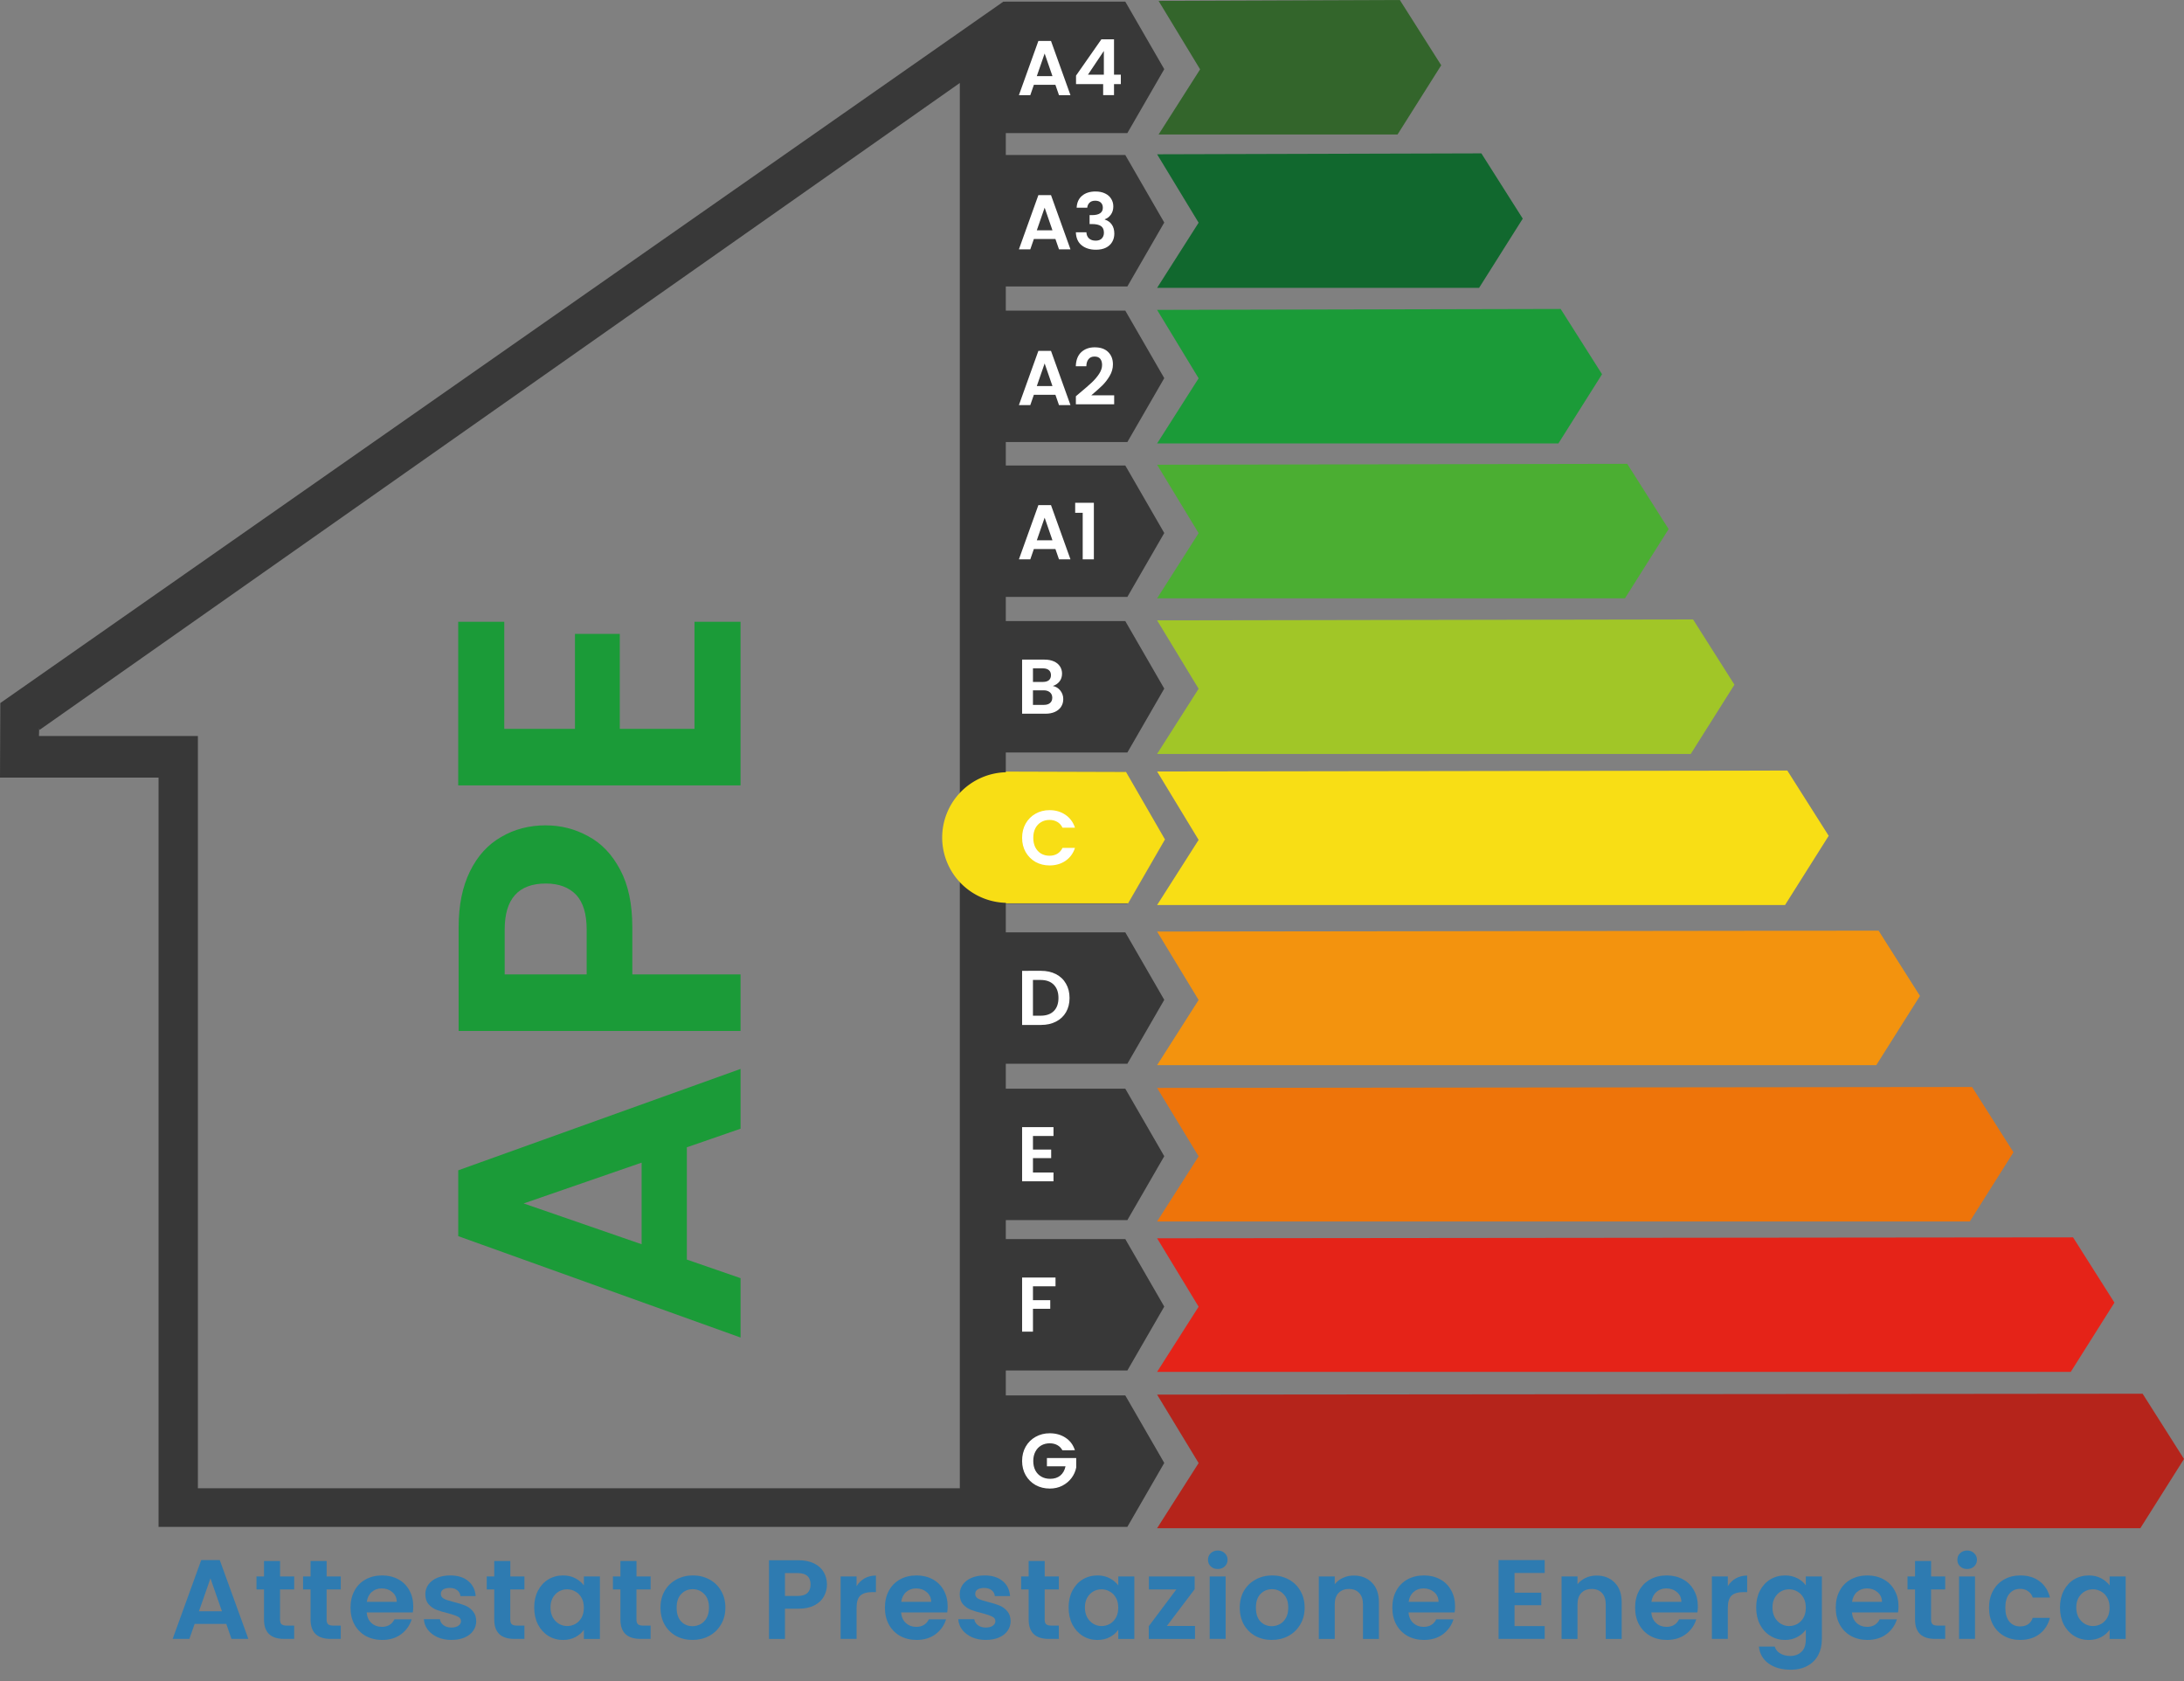
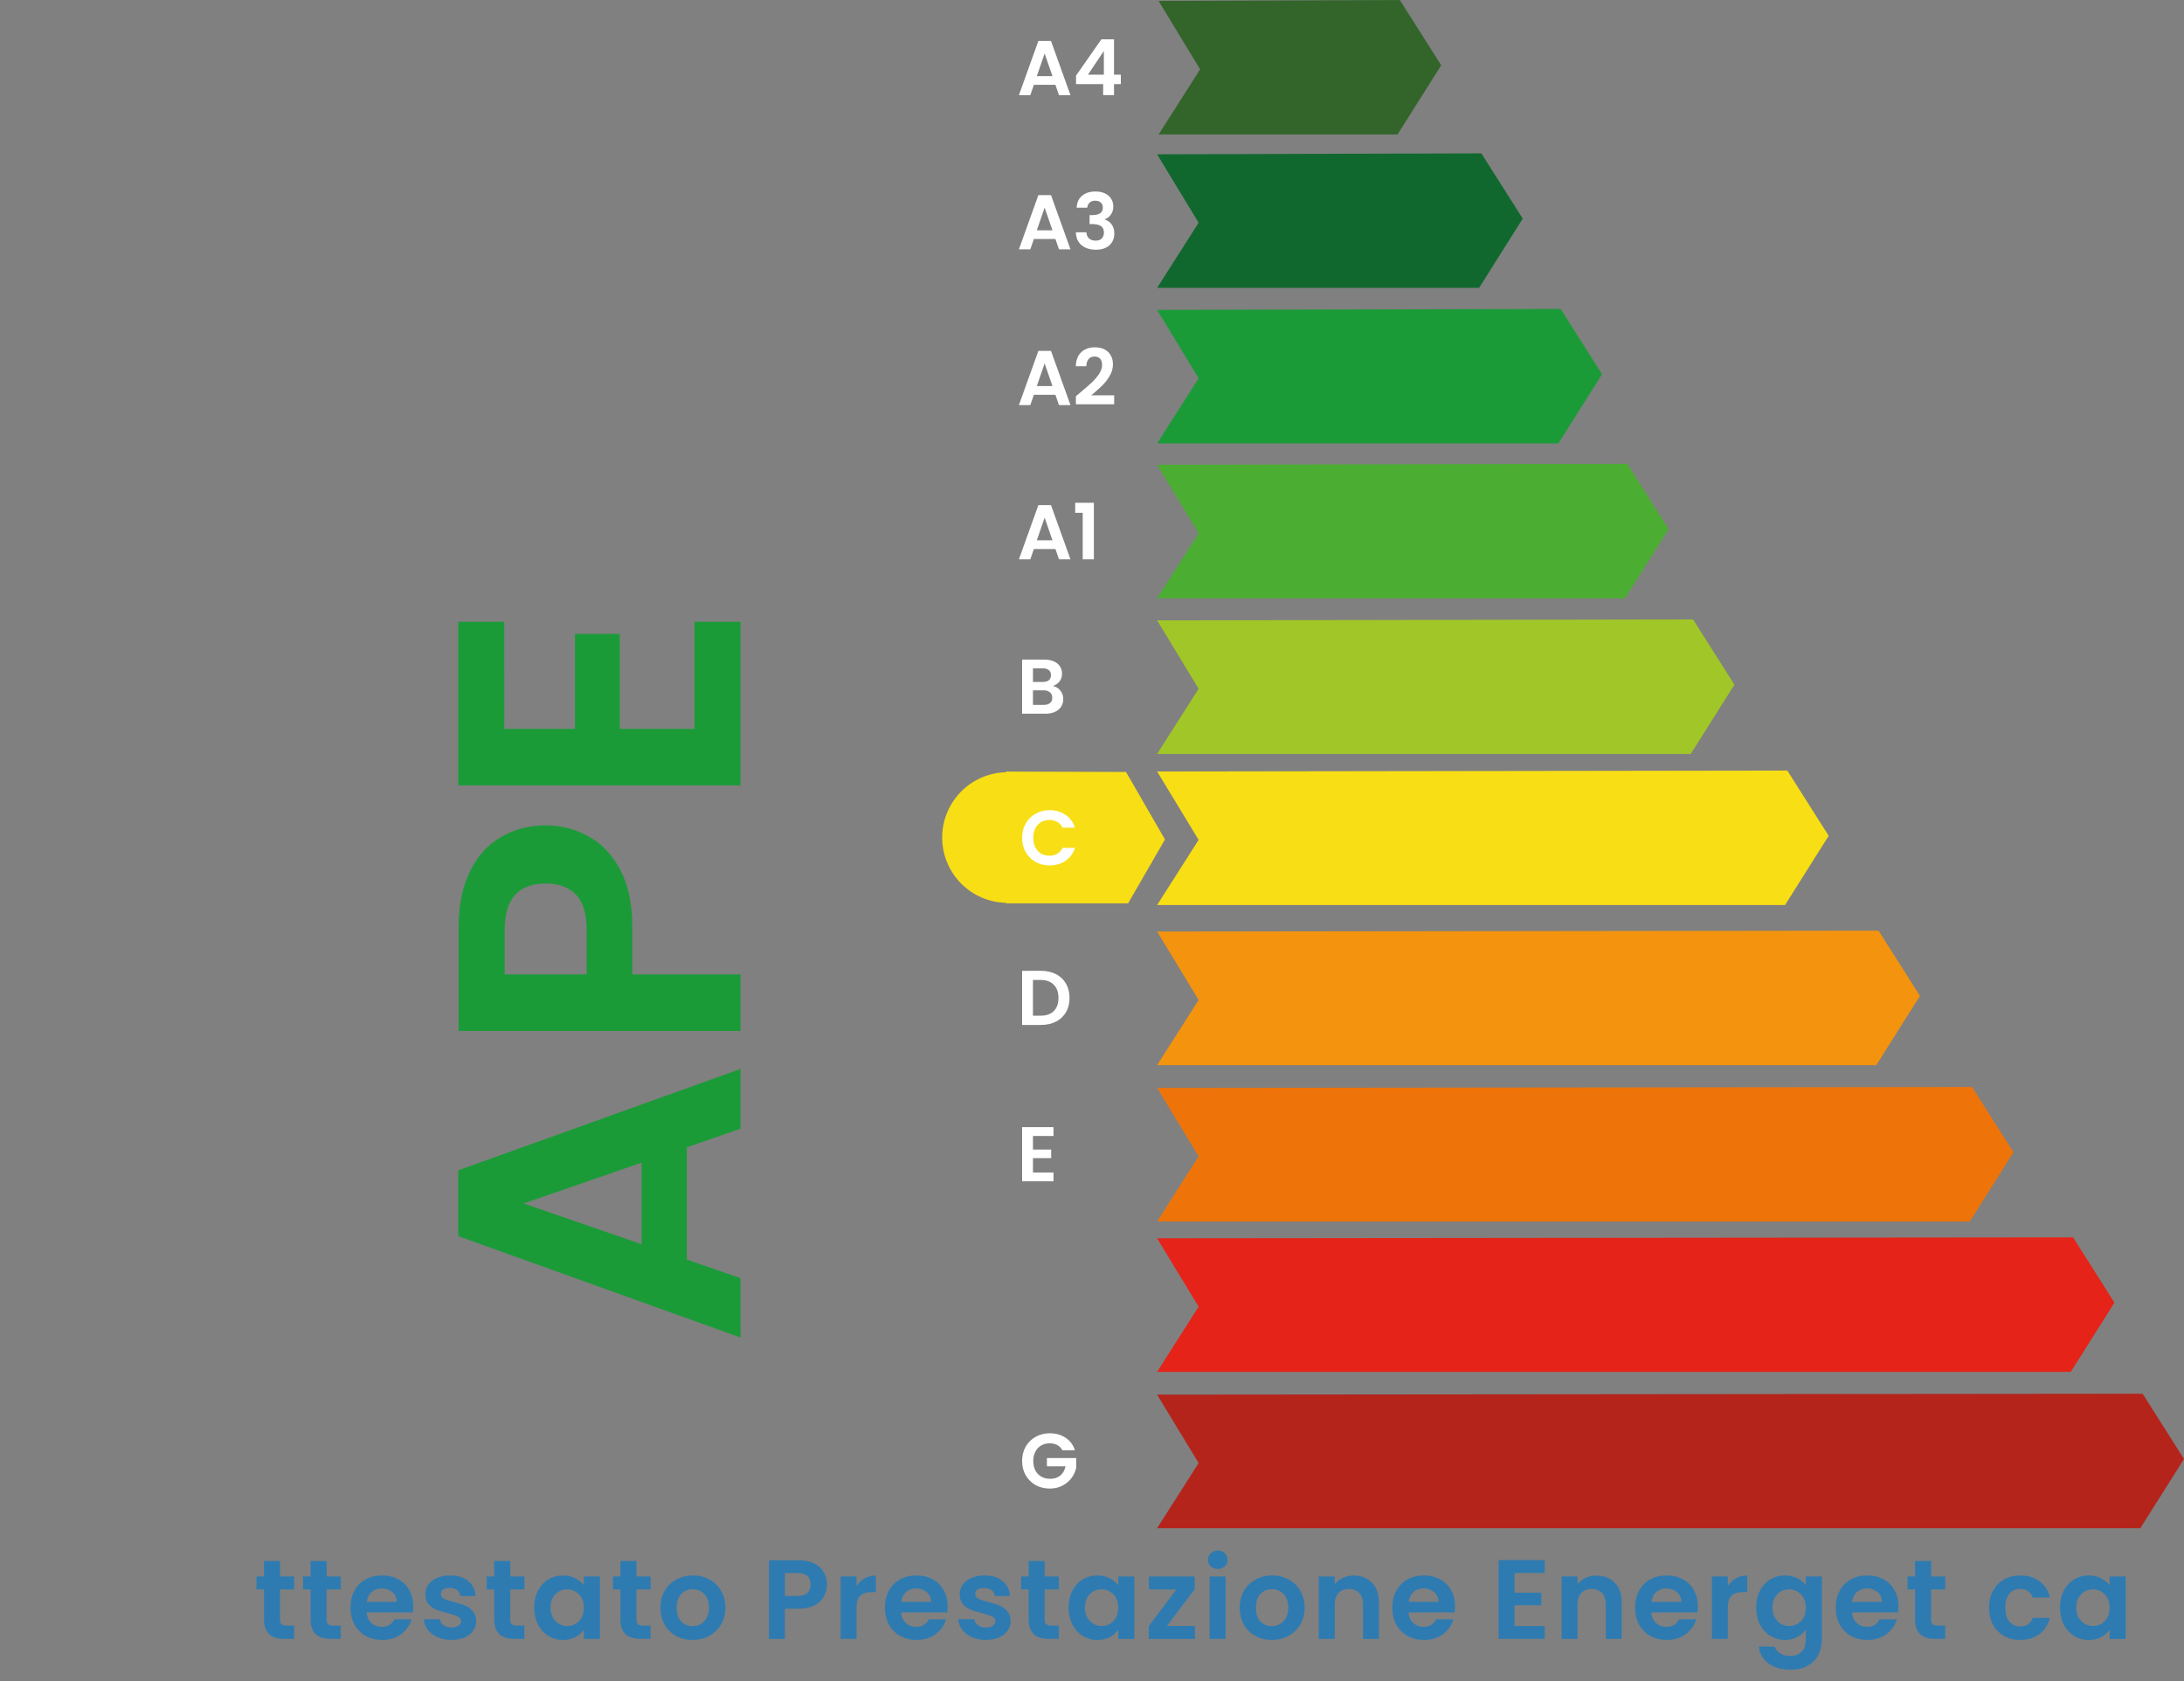
<svg xmlns="http://www.w3.org/2000/svg" width="162.387mm" height="125.004mm" viewBox="0 0 162.387 125.004" version="1.1" id="svg5" xml:space="preserve">
  <rect x="0" y="0" width="162.387" height="125.004" fill="#808080" stroke="none" />
  <defs id="defs2" />
  <g id="layer1" transform="translate(-22.116,-44.15)">
    <g aria-label="APE" transform="rotate(-90)" id="text4190" style="font-weight:600;font-size:30.03px;font-family:Poppins;-inkscape-font-specification:'Poppins Semi-Bold';opacity:1;fill:#1b9b38;stroke-width:0.422">
      <path d="m -129.445,73.185 h -8.348 l -1.381,3.994 h -4.414 l 7.537,-20.991 h 4.895 l 7.537,20.991 h -4.444 z m -1.141,-3.363 -3.033,-8.769 -3.033,8.769 z" id="path7966" />
      <path d="m -105.511,62.704 q 0,1.682 -0.811,3.153 -0.781,1.471 -2.492,2.372 -1.682,0.901 -4.264,0.901 h -3.513 v 8.048 h -4.204 v -20.961 h 7.718 q 2.432,0 4.144,0.841 1.712,0.841 2.553,2.312 0.871,1.471 0.871,3.333 z m -7.748,3.033 q 1.742,0 2.583,-0.781 0.841,-0.811 0.841,-2.252 0,-3.063 -3.423,-3.063 h -3.333 v 6.096 z" id="path7968" />
      <path d="m -98.334,59.611 v 5.255 h 7.057 v 3.333 h -7.057 v 5.555 h 7.958 v 3.423 h -12.162 v -20.991 h 12.162 v 3.423 z" id="path7970" />
    </g>
-     <path id="path1766" style="opacity:1;fill:#383838;fill-opacity:1;stroke:none;stroke-width:0.159" d="M 96.71,44.278 C 71.955,61.585 46.974,79.053 22.139,96.417 l -0.023,5.542 h 11.79 v 55.706 l 62.701,-0.002 h 9.332 l 2.743,-4.751 -2.897,-5.019 h -8.884 v -1.854 h 9.038 l 2.743,-4.751 -2.897,-5.019 h -8.884 v -1.41 h 9.038 l 2.743,-4.751 -2.897,-5.019 h -8.884 v -1.855 h 9.038 l 2.743,-4.751 -2.897,-5.019 h -8.884 v -2.133 h 9.038 l 2.743,-4.751 -2.897,-5.019 h -8.884 v -1.465 h 9.038 l 2.743,-4.751 -2.897,-5.019 h -8.884 v -1.798 h 9.038 l 2.743,-4.751 -2.897,-5.019 h -8.884 v -1.743 h 9.038 l 2.743,-4.751 -2.897,-5.019 h -8.884 v -1.799 h 9.038 l 2.743,-4.751 -2.897,-5.019 h -8.884 v -1.632 h 9.038 l 2.743,-4.751 -2.897,-5.019 h -8.884 z m -3.229,6.041 V 154.793 H 36.83 V 98.869 H 25.012 l 0.02,-0.59 0.023,0.136 z" />
    <path id="path7080" style="opacity:1;fill:#f8de15;fill-opacity:1;stroke:none;stroke-width:0.159" d="m 96.906,101.513 v 0.05 a 4.858,4.858 0 0 0 -4.736,4.854 4.858,4.858 0 0 0 4.736,4.853 v 0.04 h 9.087 l 2.743,-4.751 -2.897,-5.019 z" />
    <g aria-label="A4" id="text356" style="font-weight:600;font-size:5.764px;font-family:Poppins;-inkscape-font-specification:'Poppins Semi-Bold';opacity:1;fill:#ffffff;stroke-width:0.081">
      <path d="m 100.589,50.457 h -1.602 l -0.265,0.767 h -0.847 l 1.447,-4.029 h 0.939 l 1.447,4.029 h -0.853 z m -0.219,-0.646 -0.582,-1.683 -0.582,1.683 z" id="path8006" />
      <path d="M 102.122,50.405 V 49.771 l 1.885,-2.697 h 0.939 v 2.628 h 0.507 v 0.703 h -0.507 v 0.818 h -0.807 v -0.818 z m 2.069,-2.467 -1.182,1.764 h 1.182 z" id="path8008" />
    </g>
    <g aria-label="A3" id="text1076" style="font-weight:600;font-size:5.764px;font-family:Poppins;-inkscape-font-specification:'Poppins Semi-Bold';opacity:1;fill:#ffffff;stroke-width:0.081">
      <path d="m 100.589,61.919 h -1.602 l -0.265,0.767 h -0.847 l 1.447,-4.029 h 0.939 l 1.447,4.029 h -0.853 z m -0.219,-0.646 -0.582,-1.683 -0.582,1.683 z" id="path8001" />
      <path d="m 102.168,59.591 q 0.029,-0.576 0.403,-0.888 0.38,-0.317 0.997,-0.317 0.421,0 0.72,0.15 0.3,0.144 0.45,0.398 0.156,0.248 0.156,0.565 0,0.363 -0.19,0.617 -0.184,0.248 -0.444,0.334 v 0.023 q 0.334,0.104 0.519,0.369 0.19,0.265 0.19,0.68 0,0.346 -0.161,0.617 -0.156,0.271 -0.467,0.427 -0.305,0.15 -0.738,0.15 -0.651,0 -1.061,-0.329 -0.409,-0.329 -0.432,-0.968 h 0.784 q 0.011,0.282 0.19,0.455 0.184,0.167 0.501,0.167 0.294,0 0.45,-0.161 0.161,-0.167 0.161,-0.427 0,-0.346 -0.219,-0.496 -0.219,-0.15 -0.68,-0.15 h -0.167 v -0.663 h 0.167 q 0.818,0 0.818,-0.548 0,-0.248 -0.15,-0.386 -0.144,-0.138 -0.421,-0.138 -0.271,0 -0.421,0.15 -0.144,0.144 -0.167,0.369 z" id="path8003" />
    </g>
    <g aria-label="A2" id="text1444" style="font-weight:600;font-size:5.764px;font-family:Poppins;-inkscape-font-specification:'Poppins Semi-Bold';opacity:1;fill:#ffffff;stroke-width:0.081">
      <path d="m 100.589,73.499 h -1.602 l -0.265,0.767 h -0.847 l 1.447,-4.029 h 0.939 l 1.447,4.029 h -0.853 z m -0.219,-0.646 -0.582,-1.683 -0.582,1.683 z" id="path7996" />
      <path d="m 102.41,73.355 q 0.553,-0.461 0.882,-0.767 0.329,-0.311 0.548,-0.646 0.219,-0.334 0.219,-0.657 0,-0.294 -0.138,-0.461 -0.138,-0.167 -0.427,-0.167 -0.288,0 -0.444,0.196 -0.156,0.19 -0.161,0.524 h -0.784 q 0.023,-0.692 0.409,-1.049 0.392,-0.357 0.991,-0.357 0.657,0 1.009,0.352 0.352,0.346 0.352,0.916 0,0.45 -0.242,0.859 -0.242,0.409 -0.553,0.715 -0.311,0.3 -0.813,0.726 h 1.7 v 0.669 h -2.847 v -0.599 z" id="path7998" />
    </g>
    <g aria-label="A1" id="text1448" style="font-weight:600;font-size:5.764px;font-family:Poppins;-inkscape-font-specification:'Poppins Semi-Bold';opacity:1;fill:#ffffff;stroke-width:0.081">
      <path d="m 100.589,84.966 h -1.602 l -0.265,0.767 h -0.847 l 1.447,-4.029 h 0.939 l 1.447,4.029 h -0.853 z m -0.219,-0.646 -0.582,-1.683 -0.582,1.683 z" id="path7991" />
      <path d="M 102.059,82.274 V 81.531 h 1.389 v 4.202 h -0.83 v -3.458 z" id="path7993" />
    </g>
    <g aria-label="B" id="text1452" style="font-weight:600;font-size:5.764px;font-family:Poppins;-inkscape-font-specification:'Poppins Semi-Bold';opacity:1;fill:#ffffff;stroke-width:0.081">
      <path d="m 100.395,95.148 q 0.34,0.063 0.559,0.34 0.219,0.277 0.219,0.634 0,0.323 -0.161,0.571 -0.156,0.242 -0.455,0.38 -0.3,0.138 -0.709,0.138 h -1.735 v -4.023 h 1.66 q 0.409,0 0.703,0.133 0.3,0.133 0.45,0.369 0.156,0.236 0.156,0.536 0,0.352 -0.19,0.588 -0.184,0.236 -0.496,0.334 z M 98.92,94.848 h 0.738 q 0.288,0 0.444,-0.127 0.156,-0.133 0.156,-0.375 0,-0.242 -0.156,-0.375 -0.156,-0.133 -0.444,-0.133 h -0.738 z m 0.813,1.706 q 0.294,0 0.455,-0.138 0.167,-0.138 0.167,-0.392 0,-0.259 -0.173,-0.403 -0.173,-0.15 -0.467,-0.15 h -0.795 v 1.084 z" id="path7988" />
    </g>
    <g aria-label="C" id="text1456" style="font-weight:600;font-size:5.764px;font-family:Poppins;-inkscape-font-specification:'Poppins Semi-Bold';opacity:1;fill:#ffffff;stroke-width:0.081">
      <path d="m 98.113,106.438 q 0,-0.594 0.265,-1.061 0.271,-0.473 0.732,-0.732 0.467,-0.265 1.043,-0.265 0.674,0 1.182,0.346 0.507,0.346 0.709,0.957 h -0.928 q -0.138,-0.288 -0.392,-0.432 -0.248,-0.144 -0.576,-0.144 -0.352,0 -0.628,0.167 -0.271,0.161 -0.427,0.461 -0.15,0.3 -0.15,0.703 0,0.398 0.15,0.703 0.156,0.3 0.427,0.467 0.277,0.161 0.628,0.161 0.329,0 0.576,-0.144 0.254,-0.15 0.392,-0.438 h 0.928 q -0.202,0.617 -0.709,0.963 -0.501,0.34 -1.182,0.34 -0.576,0 -1.043,-0.259 -0.461,-0.265 -0.732,-0.732 -0.265,-0.467 -0.265,-1.061 z" id="path7985" />
    </g>
    <g aria-label="D" id="text1460" style="font-weight:600;font-size:5.764px;font-family:Poppins;-inkscape-font-specification:'Poppins Semi-Bold';opacity:1;fill:#ffffff;stroke-width:0.081">
      <path d="m 99.519,116.325 q 0.634,0 1.112,0.248 0.484,0.248 0.744,0.709 0.265,0.455 0.265,1.061 0,0.605 -0.265,1.061 -0.259,0.45 -0.744,0.697 -0.478,0.248 -1.112,0.248 h -1.406 v -4.023 z m -0.029,3.337 q 0.634,0 0.98,-0.346 0.346,-0.346 0.346,-0.974 0,-0.628 -0.346,-0.98 -0.346,-0.357 -0.98,-0.357 h -0.571 v 2.657 z" id="path7982" />
    </g>
    <g aria-label="E" id="text1464" style="font-weight:600;font-size:5.764px;font-family:Poppins;-inkscape-font-specification:'Poppins Semi-Bold';opacity:1;fill:#ffffff;stroke-width:0.081">
      <path d="m 98.92,128.603 v 1.009 h 1.354 v 0.64 h -1.354 v 1.066 h 1.527 v 0.657 h -2.334 v -4.029 h 2.334 v 0.657 z" id="path7979" />
    </g>
    <g aria-label="F" id="text1468" style="font-weight:600;font-size:5.764px;font-family:Poppins;-inkscape-font-specification:'Poppins Semi-Bold';opacity:1;fill:#ffffff;stroke-width:0.081">
-       <path d="m 100.597,139.128 v 0.651 h -1.677 v 1.032 h 1.285 v 0.64 h -1.285 v 1.7 h -0.807 v -4.023 z" id="path7976" />
-     </g>
+       </g>
    <g aria-label="G" id="text1472" style="font-weight:600;font-size:5.764px;font-family:Poppins;-inkscape-font-specification:'Poppins Semi-Bold';opacity:1;fill:#ffffff;stroke-width:0.081">
      <path d="m 101.11,151.971 q -0.138,-0.254 -0.38,-0.386 -0.242,-0.133 -0.565,-0.133 -0.357,0 -0.634,0.161 -0.277,0.161 -0.432,0.461 -0.156,0.3 -0.156,0.692 0,0.403 0.156,0.703 0.161,0.3 0.444,0.461 0.282,0.161 0.657,0.161 0.461,0 0.755,-0.242 0.294,-0.248 0.386,-0.686 h -1.383 v -0.617 h 2.179 v 0.703 q -0.081,0.421 -0.346,0.778 -0.265,0.357 -0.686,0.576 -0.415,0.213 -0.934,0.213 -0.582,0 -1.055,-0.259 -0.467,-0.265 -0.738,-0.732 -0.265,-0.467 -0.265,-1.061 0,-0.594 0.265,-1.061 0.271,-0.473 0.738,-0.732 0.473,-0.265 1.049,-0.265 0.68,0 1.182,0.334 0.501,0.329 0.692,0.928 z" id="path7973" />
    </g>
    <path style="opacity:1;fill:#f8de15;fill-opacity:1;stroke:none;stroke-width:0.159" d="m 108.15,101.504 3.087,5.087 -3.087,4.844 h 46.688 l 3.247,-5.147 -3.077,-4.852 z" id="path1697" />
    <path style="opacity:1;fill:#f3930e;fill-opacity:1;stroke:none;stroke-width:0.159" d="m 108.15,113.406 3.087,5.087 -3.087,4.844 h 53.474 l 3.247,-5.147 -3.077,-4.852 z" id="path1748" />
    <path style="opacity:1;fill:#ee740a;fill-opacity:1;stroke:none;stroke-width:0.159" d="m 108.15,125.03 3.087,5.087 -3.087,4.844 h 60.426 l 3.247,-5.147 -3.077,-4.852 z" id="path1750" />
    <path style="opacity:1;fill:#e52318;fill-opacity:1;stroke:none;stroke-width:0.159" d="m 108.15,136.209 3.087,5.087 -3.087,4.844 h 67.934 l 3.247,-5.147 -3.077,-4.852 z" id="path1752" />
    <path style="opacity:1;fill:#b5241b;fill-opacity:1;stroke:none;stroke-width:0.159" d="m 108.15,147.833 3.087,5.087 -3.087,4.844 h 73.106 l 3.247,-5.147 -3.077,-4.852 z" id="path1754" />
    <path style="opacity:1;fill:#a1c627;fill-opacity:1;stroke:none;stroke-width:0.159" d="m 108.15,90.269 3.087,5.087 -3.087,4.844 h 39.68 l 3.247,-5.147 -3.077,-4.852 z" id="path1756" />
    <path style="opacity:1;fill:#4bae32;fill-opacity:1;stroke:none;stroke-width:0.159" d="m 108.15,78.701 3.087,5.087 -3.087,4.844 h 34.786 l 3.247,-5.147 -3.077,-4.852 z" id="path1758" />
    <path style="opacity:1;fill:#1b9b38;fill-opacity:1;stroke:none;stroke-width:0.159" d="m 108.15,67.188 3.087,5.087 -3.087,4.844 h 29.836 l 3.247,-5.147 -3.077,-4.852 z" id="path1760" />
    <path style="opacity:1;fill:#11682e;fill-opacity:1;stroke:none;stroke-width:0.159" d="m 108.15,55.62 3.087,5.087 -3.087,4.844 h 23.941 l 3.247,-5.147 -3.077,-4.852 z" id="path1762" />
    <path style="opacity:1;fill:#33652b;fill-opacity:1;stroke:none;stroke-width:0.159" d="m 108.261,44.218 3.087,5.087 -3.087,4.844 h 17.767 l 3.247,-5.147 -3.077,-4.852 z" id="path1764" />
    <g aria-label="Attestato Prestazione Energetica" transform="scale(1.005,0.995)" id="text4743" style="font-weight:600;font-size:8.424px;font-family:Poppins;-inkscape-font-specification:'Poppins Semi-Bold';letter-spacing:0.177px;opacity:1;fill:#2e7bb1;stroke-width:0.118">
-       <path d="m 38.747,165.708 h -2.342 l -0.388,1.12 h -1.238 l 2.114,-5.888 h 1.373 l 2.114,5.888 h -1.247 z m -0.32,-0.943 -0.851,-2.46 -0.851,2.46 z" id="path8113" />
      <path d="m 42.724,163.13 v 2.258 q 0,0.236 0.11,0.345 0.118,0.101 0.388,0.101 h 0.548 v 0.994 h -0.741 q -1.491,0 -1.491,-1.449 v -2.249 h -0.556 v -0.969 h 0.556 v -1.154 h 1.188 v 1.154 h 1.045 v 0.969 z" id="path8115" />
      <path d="m 46.169,163.13 v 2.258 q 0,0.236 0.11,0.345 0.118,0.101 0.388,0.101 h 0.548 v 0.994 h -0.741 q -1.491,0 -1.491,-1.449 v -2.249 h -0.556 v -0.969 h 0.556 v -1.154 h 1.188 v 1.154 h 1.045 v 0.969 z" id="path8117" />
      <path d="m 52.58,164.394 q 0,0.253 -0.034,0.455 h -3.412 q 0.042,0.505 0.354,0.792 0.312,0.286 0.767,0.286 0.657,0 0.935,-0.564 h 1.272 q -0.202,0.674 -0.775,1.112 -0.573,0.43 -1.407,0.43 -0.674,0 -1.213,-0.295 -0.531,-0.303 -0.834,-0.851 -0.295,-0.548 -0.295,-1.264 0,-0.724 0.295,-1.272 0.295,-0.548 0.826,-0.842 0.531,-0.295 1.221,-0.295 0.665,0 1.188,0.286 0.531,0.286 0.817,0.817 0.295,0.522 0.295,1.205 z M 51.359,164.057 q -0.008,-0.455 -0.329,-0.724 -0.32,-0.278 -0.783,-0.278 -0.438,0 -0.741,0.27 -0.295,0.261 -0.362,0.733 z" id="path8119" />
      <path d="m 55.403,166.904 q -0.573,0 -1.028,-0.202 -0.455,-0.211 -0.724,-0.564 -0.261,-0.354 -0.286,-0.783 h 1.188 q 0.034,0.27 0.261,0.446 0.236,0.177 0.581,0.177 0.337,0 0.522,-0.135 0.194,-0.135 0.194,-0.345 0,-0.227 -0.236,-0.337 -0.227,-0.118 -0.733,-0.253 -0.522,-0.126 -0.859,-0.261 -0.329,-0.135 -0.573,-0.413 -0.236,-0.278 -0.236,-0.75 0,-0.388 0.219,-0.708 0.227,-0.32 0.64,-0.505 0.421,-0.185 0.986,-0.185 0.834,0 1.331,0.421 0.497,0.413 0.548,1.12 h -1.129 q -0.025,-0.278 -0.236,-0.438 -0.202,-0.168 -0.548,-0.168 -0.32,0 -0.497,0.118 -0.168,0.118 -0.168,0.329 0,0.236 0.236,0.362 0.236,0.118 0.733,0.244 0.505,0.126 0.834,0.261 0.329,0.135 0.564,0.421 0.244,0.278 0.253,0.741 0,0.404 -0.227,0.724 -0.219,0.32 -0.64,0.505 -0.413,0.177 -0.969,0.177 z" id="path8121" />
      <path d="m 59.758,163.13 v 2.258 q 0,0.236 0.11,0.345 0.118,0.101 0.388,0.101 h 0.548 v 0.994 h -0.741 q -1.491,0 -1.491,-1.449 v -2.249 h -0.556 v -0.969 h 0.556 v -1.154 h 1.188 v 1.154 h 1.045 v 0.969 z" id="path8123" />
      <path d="m 61.528,164.478 q 0,-0.708 0.278,-1.255 0.286,-0.548 0.767,-0.842 0.489,-0.295 1.087,-0.295 0.522,0 0.91,0.211 0.396,0.211 0.632,0.531 v -0.665 h 1.188 v 4.667 h -1.188 v -0.682 q -0.227,0.329 -0.632,0.548 -0.396,0.211 -0.918,0.211 -0.59,0 -1.078,-0.303 -0.48,-0.303 -0.767,-0.851 -0.278,-0.556 -0.278,-1.272 z m 3.673,0.017 q 0,-0.43 -0.168,-0.733 -0.168,-0.312 -0.455,-0.472 -0.286,-0.168 -0.615,-0.168 -0.329,0 -0.607,0.16 -0.278,0.16 -0.455,0.472 -0.168,0.303 -0.168,0.724 0,0.421 0.168,0.741 0.177,0.312 0.455,0.48 0.286,0.168 0.607,0.168 0.329,0 0.615,-0.16 0.286,-0.168 0.455,-0.472 0.168,-0.312 0.168,-0.741 z" id="path8125" />
      <path d="m 69.093,163.13 v 2.258 q 0,0.236 0.11,0.345 0.118,0.101 0.388,0.101 h 0.548 v 0.994 h -0.741 q -1.491,0 -1.491,-1.449 v -2.249 h -0.556 v -0.969 h 0.556 v -1.154 h 1.188 v 1.154 h 1.045 v 0.969 z" id="path8127" />
      <path d="m 73.238,166.904 q -0.674,0 -1.213,-0.295 -0.539,-0.303 -0.851,-0.851 -0.303,-0.548 -0.303,-1.264 0,-0.716 0.312,-1.264 0.32,-0.548 0.868,-0.842 0.548,-0.303 1.221,-0.303 0.674,0 1.221,0.303 0.548,0.295 0.859,0.842 0.32,0.548 0.32,1.264 0,0.716 -0.329,1.264 -0.32,0.548 -0.876,0.851 -0.548,0.295 -1.23,0.295 z m 0,-1.028 q 0.32,0 0.598,-0.152 0.286,-0.16 0.455,-0.472 0.168,-0.312 0.168,-0.758 0,-0.665 -0.354,-1.019 -0.345,-0.362 -0.851,-0.362 -0.505,0 -0.851,0.362 -0.337,0.354 -0.337,1.019 0,0.665 0.329,1.028 0.337,0.354 0.842,0.354 z" id="path8129" />
      <path d="m 83.187,162.768 q 0,0.472 -0.227,0.885 -0.219,0.413 -0.699,0.665 -0.472,0.253 -1.196,0.253 h -0.986 v 2.258 h -1.179 v -5.88 h 2.165 q 0.682,0 1.163,0.236 0.48,0.236 0.716,0.649 0.244,0.413 0.244,0.935 z m -2.173,0.851 q 0.489,0 0.724,-0.219 0.236,-0.227 0.236,-0.632 0,-0.859 -0.96,-0.859 h -0.935 v 1.71 z" id="path8131" />
      <path d="m 85.378,162.886 q 0.227,-0.371 0.59,-0.581 0.371,-0.211 0.842,-0.211 v 1.238 h -0.312 q -0.556,0 -0.842,0.261 -0.278,0.261 -0.278,0.91 v 2.325 h -1.179 v -4.667 h 1.179 z" id="path8133" />
      <path d="m 92.117,164.394 q 0,0.253 -0.034,0.455 h -3.412 q 0.042,0.505 0.354,0.792 0.312,0.286 0.767,0.286 0.657,0 0.935,-0.564 h 1.272 q -0.202,0.674 -0.775,1.112 -0.573,0.43 -1.407,0.43 -0.674,0 -1.213,-0.295 -0.531,-0.303 -0.834,-0.851 -0.295,-0.548 -0.295,-1.264 0,-0.724 0.295,-1.272 0.295,-0.548 0.826,-0.842 0.531,-0.295 1.221,-0.295 0.665,0 1.188,0.286 0.531,0.286 0.817,0.817 0.295,0.522 0.295,1.205 z M 90.896,164.057 q -0.008,-0.455 -0.329,-0.724 -0.32,-0.278 -0.783,-0.278 -0.438,0 -0.741,0.27 -0.295,0.261 -0.362,0.733 z" id="path8135" />
      <path d="m 94.94,166.904 q -0.573,0 -1.028,-0.202 -0.455,-0.211 -0.724,-0.564 -0.261,-0.354 -0.286,-0.783 H 94.089 q 0.034,0.27 0.261,0.446 0.236,0.177 0.581,0.177 0.337,0 0.522,-0.135 0.194,-0.135 0.194,-0.345 0,-0.227 -0.236,-0.337 -0.227,-0.118 -0.733,-0.253 -0.522,-0.126 -0.859,-0.261 -0.329,-0.135 -0.573,-0.413 -0.236,-0.278 -0.236,-0.75 0,-0.388 0.219,-0.708 0.227,-0.32 0.64,-0.505 0.421,-0.185 0.986,-0.185 0.834,0 1.331,0.421 0.497,0.413 0.548,1.12 h -1.129 q -0.025,-0.278 -0.236,-0.438 -0.202,-0.168 -0.548,-0.168 -0.32,0 -0.497,0.118 -0.168,0.118 -0.168,0.329 0,0.236 0.236,0.362 0.236,0.118 0.733,0.244 0.505,0.126 0.834,0.261 0.329,0.135 0.564,0.421 0.244,0.278 0.253,0.741 0,0.404 -0.227,0.724 -0.219,0.32 -0.64,0.505 -0.413,0.177 -0.969,0.177 z" id="path8137" />
      <path d="m 99.295,163.13 v 2.258 q 0,0.236 0.11,0.345 0.118,0.101 0.388,0.101 h 0.548 v 0.994 h -0.741 q -1.491,0 -1.491,-1.449 v -2.249 h -0.556 v -0.969 h 0.556 v -1.154 h 1.188 v 1.154 h 1.045 v 0.969 z" id="path8139" />
      <path d="m 101.065,164.478 q 0,-0.708 0.278,-1.255 0.286,-0.548 0.767,-0.842 0.489,-0.295 1.087,-0.295 0.522,0 0.91,0.211 0.396,0.211 0.632,0.531 v -0.665 h 1.188 v 4.667 h -1.188 v -0.682 q -0.227,0.329 -0.632,0.548 -0.396,0.211 -0.918,0.211 -0.59,0 -1.078,-0.303 -0.48,-0.303 -0.767,-0.851 -0.278,-0.556 -0.278,-1.272 z m 3.673,0.017 q 0,-0.43 -0.168,-0.733 -0.168,-0.312 -0.455,-0.472 -0.286,-0.168 -0.615,-0.168 -0.329,0 -0.607,0.16 -0.278,0.16 -0.455,0.472 -0.168,0.303 -0.168,0.724 0,0.421 0.168,0.741 0.177,0.312 0.455,0.48 0.286,0.168 0.607,0.168 0.329,0 0.615,-0.16 0.286,-0.168 0.455,-0.472 0.168,-0.312 0.168,-0.741 z" id="path8141" />
      <path d="m 108.335,165.86 h 2.081 v 0.969 h -3.42 v -0.952 l 2.039,-2.746 h -2.03 v -0.969 h 3.386 v 0.952 z" id="path8143" />
      <path d="m 112.101,161.605 q -0.312,0 -0.522,-0.194 -0.202,-0.202 -0.202,-0.497 0,-0.295 0.202,-0.489 0.211,-0.202 0.522,-0.202 0.312,0 0.514,0.202 0.211,0.194 0.211,0.489 0,0.295 -0.211,0.497 -0.202,0.194 -0.514,0.194 z m 0.581,0.556 v 4.667 h -1.179 v -4.667 z" id="path8145" />
      <path d="m 116.094,166.904 q -0.674,0 -1.213,-0.295 -0.539,-0.303 -0.851,-0.851 -0.303,-0.548 -0.303,-1.264 0,-0.716 0.312,-1.264 0.32,-0.548 0.868,-0.842 0.548,-0.303 1.221,-0.303 0.674,0 1.221,0.303 0.548,0.295 0.859,0.842 0.32,0.548 0.32,1.264 0,0.716 -0.329,1.264 -0.32,0.548 -0.876,0.851 -0.548,0.295 -1.23,0.295 z m 0,-1.028 q 0.32,0 0.598,-0.152 0.286,-0.16 0.455,-0.472 0.168,-0.312 0.168,-0.758 0,-0.665 -0.354,-1.019 -0.345,-0.362 -0.851,-0.362 -0.505,0 -0.851,0.362 -0.337,0.354 -0.337,1.019 0,0.665 0.329,1.028 0.337,0.354 0.842,0.354 z" id="path8147" />
      <path d="m 122.16,162.094 q 0.834,0 1.348,0.531 0.514,0.522 0.514,1.466 v 2.738 h -1.179 v -2.578 q 0,-0.556 -0.278,-0.851 -0.278,-0.303 -0.758,-0.303 -0.489,0 -0.775,0.303 -0.278,0.295 -0.278,0.851 v 2.578 h -1.179 v -4.667 h 1.179 v 0.581 q 0.236,-0.303 0.598,-0.472 0.371,-0.177 0.809,-0.177 z" id="path8149" />
      <path d="m 129.657,164.394 q 0,0.253 -0.034,0.455 h -3.412 q 0.042,0.505 0.354,0.792 0.312,0.286 0.767,0.286 0.657,0 0.935,-0.564 h 1.272 q -0.202,0.674 -0.775,1.112 -0.573,0.43 -1.407,0.43 -0.674,0 -1.213,-0.295 -0.531,-0.303 -0.834,-0.851 -0.295,-0.548 -0.295,-1.264 0,-0.724 0.295,-1.272 0.295,-0.548 0.826,-0.842 0.531,-0.295 1.221,-0.295 0.665,0 1.188,0.286 0.531,0.286 0.817,0.817 0.295,0.522 0.295,1.205 z m -1.221,-0.337 q -0.008,-0.455 -0.329,-0.724 -0.32,-0.278 -0.783,-0.278 -0.438,0 -0.741,0.27 -0.295,0.261 -0.362,0.733 z" id="path8151" />
      <path d="m 134.055,161.9 v 1.474 h 1.98 v 0.935 h -1.98 v 1.558 h 2.232 v 0.96 h -3.412 v -5.888 h 3.412 v 0.96 z" id="path8153" />
      <path d="m 140.121,162.094 q 0.834,0 1.348,0.531 0.514,0.522 0.514,1.466 v 2.738 h -1.179 v -2.578 q 0,-0.556 -0.278,-0.851 -0.278,-0.303 -0.758,-0.303 -0.489,0 -0.775,0.303 -0.278,0.295 -0.278,0.851 v 2.578 h -1.179 v -4.667 h 1.179 v 0.581 q 0.236,-0.303 0.598,-0.472 0.371,-0.177 0.809,-0.177 z" id="path8155" />
      <path d="m 147.619,164.394 q 0,0.253 -0.034,0.455 h -3.412 q 0.042,0.505 0.354,0.792 0.312,0.286 0.767,0.286 0.657,0 0.935,-0.564 h 1.272 q -0.202,0.674 -0.775,1.112 -0.573,0.43 -1.407,0.43 -0.674,0 -1.213,-0.295 -0.531,-0.303 -0.834,-0.851 -0.295,-0.548 -0.295,-1.264 0,-0.724 0.295,-1.272 0.295,-0.548 0.826,-0.842 0.531,-0.295 1.221,-0.295 0.665,0 1.188,0.286 0.531,0.286 0.817,0.817 0.295,0.522 0.295,1.205 z m -1.221,-0.337 q -0.008,-0.455 -0.329,-0.724 -0.32,-0.278 -0.783,-0.278 -0.438,0 -0.741,0.27 -0.295,0.261 -0.362,0.733 z" id="path8157" />
      <path d="m 149.835,162.886 q 0.227,-0.371 0.59,-0.581 0.371,-0.211 0.842,-0.211 v 1.238 h -0.312 q -0.556,0 -0.842,0.261 -0.278,0.261 -0.278,0.91 v 2.325 h -1.179 v -4.667 h 1.179 z" id="path8159" />
      <path d="m 154.064,162.086 q 0.522,0 0.918,0.211 0.396,0.202 0.623,0.531 v -0.665 h 1.188 v 4.701 q 0,0.649 -0.261,1.154 -0.261,0.514 -0.783,0.809 -0.522,0.303 -1.264,0.303 -0.994,0 -1.634,-0.463 -0.632,-0.463 -0.716,-1.264 h 1.171 q 0.093,0.32 0.396,0.505 0.312,0.194 0.75,0.194 0.514,0 0.834,-0.312 0.32,-0.303 0.32,-0.927 v -0.724 q -0.227,0.329 -0.632,0.548 -0.396,0.219 -0.91,0.219 -0.59,0 -1.078,-0.303 -0.489,-0.303 -0.775,-0.851 -0.278,-0.556 -0.278,-1.272 0,-0.708 0.278,-1.255 0.286,-0.548 0.767,-0.842 0.489,-0.295 1.087,-0.295 z m 1.542,2.409 q 0,-0.43 -0.168,-0.733 -0.168,-0.312 -0.455,-0.472 -0.286,-0.168 -0.615,-0.168 -0.329,0 -0.607,0.16 -0.278,0.16 -0.455,0.472 -0.168,0.303 -0.168,0.724 0,0.421 0.168,0.741 0.177,0.312 0.455,0.48 0.286,0.168 0.607,0.168 0.329,0 0.615,-0.16 0.286,-0.168 0.455,-0.472 0.168,-0.312 0.168,-0.741 z" id="path8161" />
      <path d="m 162.463,164.394 q 0,0.253 -0.034,0.455 h -3.412 q 0.042,0.505 0.354,0.792 0.312,0.286 0.767,0.286 0.657,0 0.935,-0.564 h 1.272 q -0.202,0.674 -0.775,1.112 -0.573,0.43 -1.407,0.43 -0.674,0 -1.213,-0.295 -0.531,-0.303 -0.834,-0.851 -0.295,-0.548 -0.295,-1.264 0,-0.724 0.295,-1.272 0.295,-0.548 0.826,-0.842 0.531,-0.295 1.221,-0.295 0.665,0 1.188,0.286 0.531,0.286 0.817,0.817 0.295,0.522 0.295,1.205 z m -1.221,-0.337 q -0.008,-0.455 -0.329,-0.724 -0.32,-0.278 -0.783,-0.278 -0.438,0 -0.741,0.27 -0.295,0.261 -0.362,0.733 z" id="path8163" />
      <path d="m 164.872,163.13 v 2.258 q 0,0.236 0.11,0.345 0.118,0.101 0.388,0.101 h 0.548 v 0.994 h -0.741 q -1.491,0 -1.491,-1.449 v -2.249 h -0.556 v -0.969 h 0.556 v -1.154 h 1.188 v 1.154 h 1.045 v 0.969 z" id="path8165" />
-       <path d="m 167.543,161.605 q -0.312,0 -0.522,-0.194 -0.202,-0.202 -0.202,-0.497 0,-0.295 0.202,-0.489 0.211,-0.202 0.522,-0.202 0.312,0 0.514,0.202 0.211,0.194 0.211,0.489 0,0.295 -0.211,0.497 -0.202,0.194 -0.514,0.194 z m 0.581,0.556 v 4.667 h -1.179 v -4.667 z" id="path8167" />
      <path d="m 169.161,164.495 q 0,-0.724 0.295,-1.264 0.295,-0.548 0.817,-0.842 0.522,-0.303 1.196,-0.303 0.868,0 1.432,0.438 0.573,0.43 0.767,1.213 h -1.272 q -0.101,-0.303 -0.345,-0.472 -0.236,-0.177 -0.59,-0.177 -0.505,0 -0.8,0.371 -0.295,0.362 -0.295,1.036 0,0.665 0.295,1.036 0.295,0.362 0.8,0.362 0.716,0 0.935,-0.64 h 1.272 q -0.194,0.758 -0.767,1.205 -0.573,0.446 -1.432,0.446 -0.674,0 -1.196,-0.295 -0.522,-0.303 -0.817,-0.842 -0.295,-0.548 -0.295,-1.272 z" id="path8169" />
      <path d="m 174.409,164.478 q 0,-0.708 0.278,-1.255 0.286,-0.548 0.767,-0.842 0.489,-0.295 1.087,-0.295 0.522,0 0.91,0.211 0.396,0.211 0.632,0.531 v -0.665 h 1.188 v 4.667 h -1.188 v -0.682 q -0.227,0.329 -0.632,0.548 -0.396,0.211 -0.918,0.211 -0.59,0 -1.078,-0.303 -0.48,-0.303 -0.767,-0.851 -0.278,-0.556 -0.278,-1.272 z m 3.673,0.017 q 0,-0.43 -0.168,-0.733 -0.168,-0.312 -0.455,-0.472 -0.286,-0.168 -0.615,-0.168 -0.329,0 -0.607,0.16 -0.278,0.16 -0.455,0.472 -0.168,0.303 -0.168,0.724 0,0.421 0.168,0.741 0.177,0.312 0.455,0.48 0.286,0.168 0.607,0.168 0.329,0 0.615,-0.16 0.286,-0.168 0.455,-0.472 0.168,-0.312 0.168,-0.741 z" id="path8171" />
    </g>
  </g>
</svg>